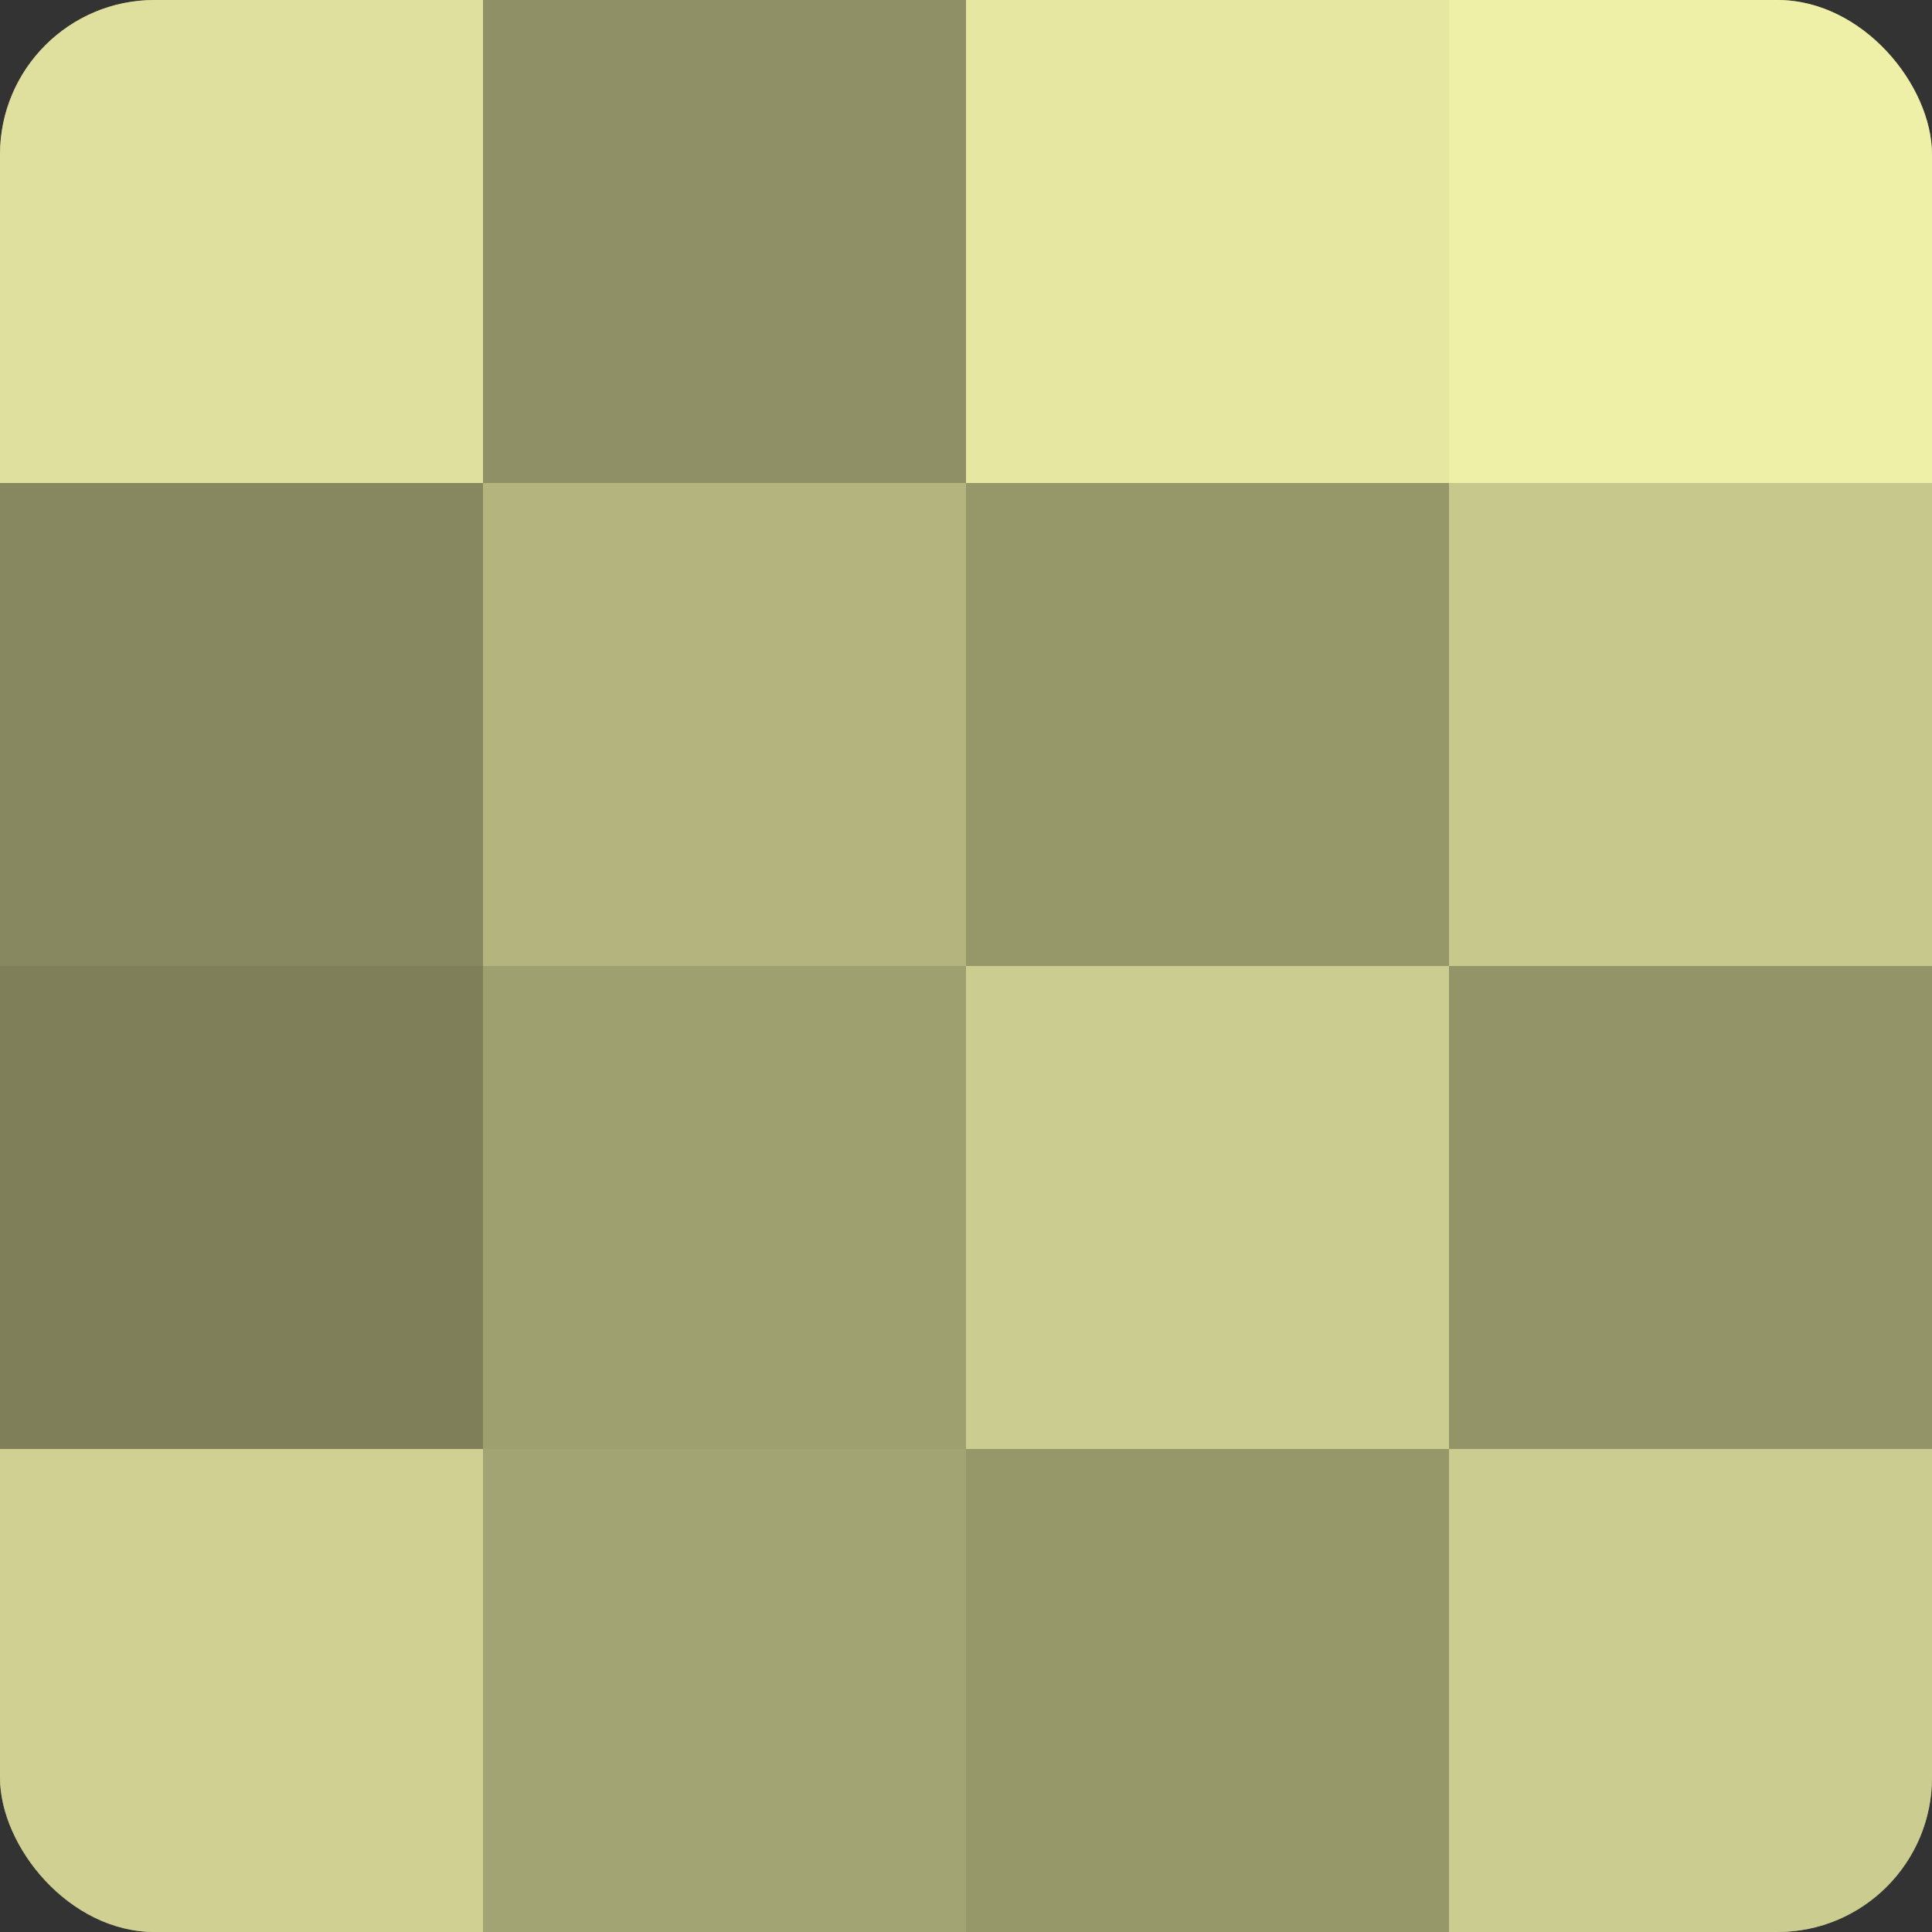
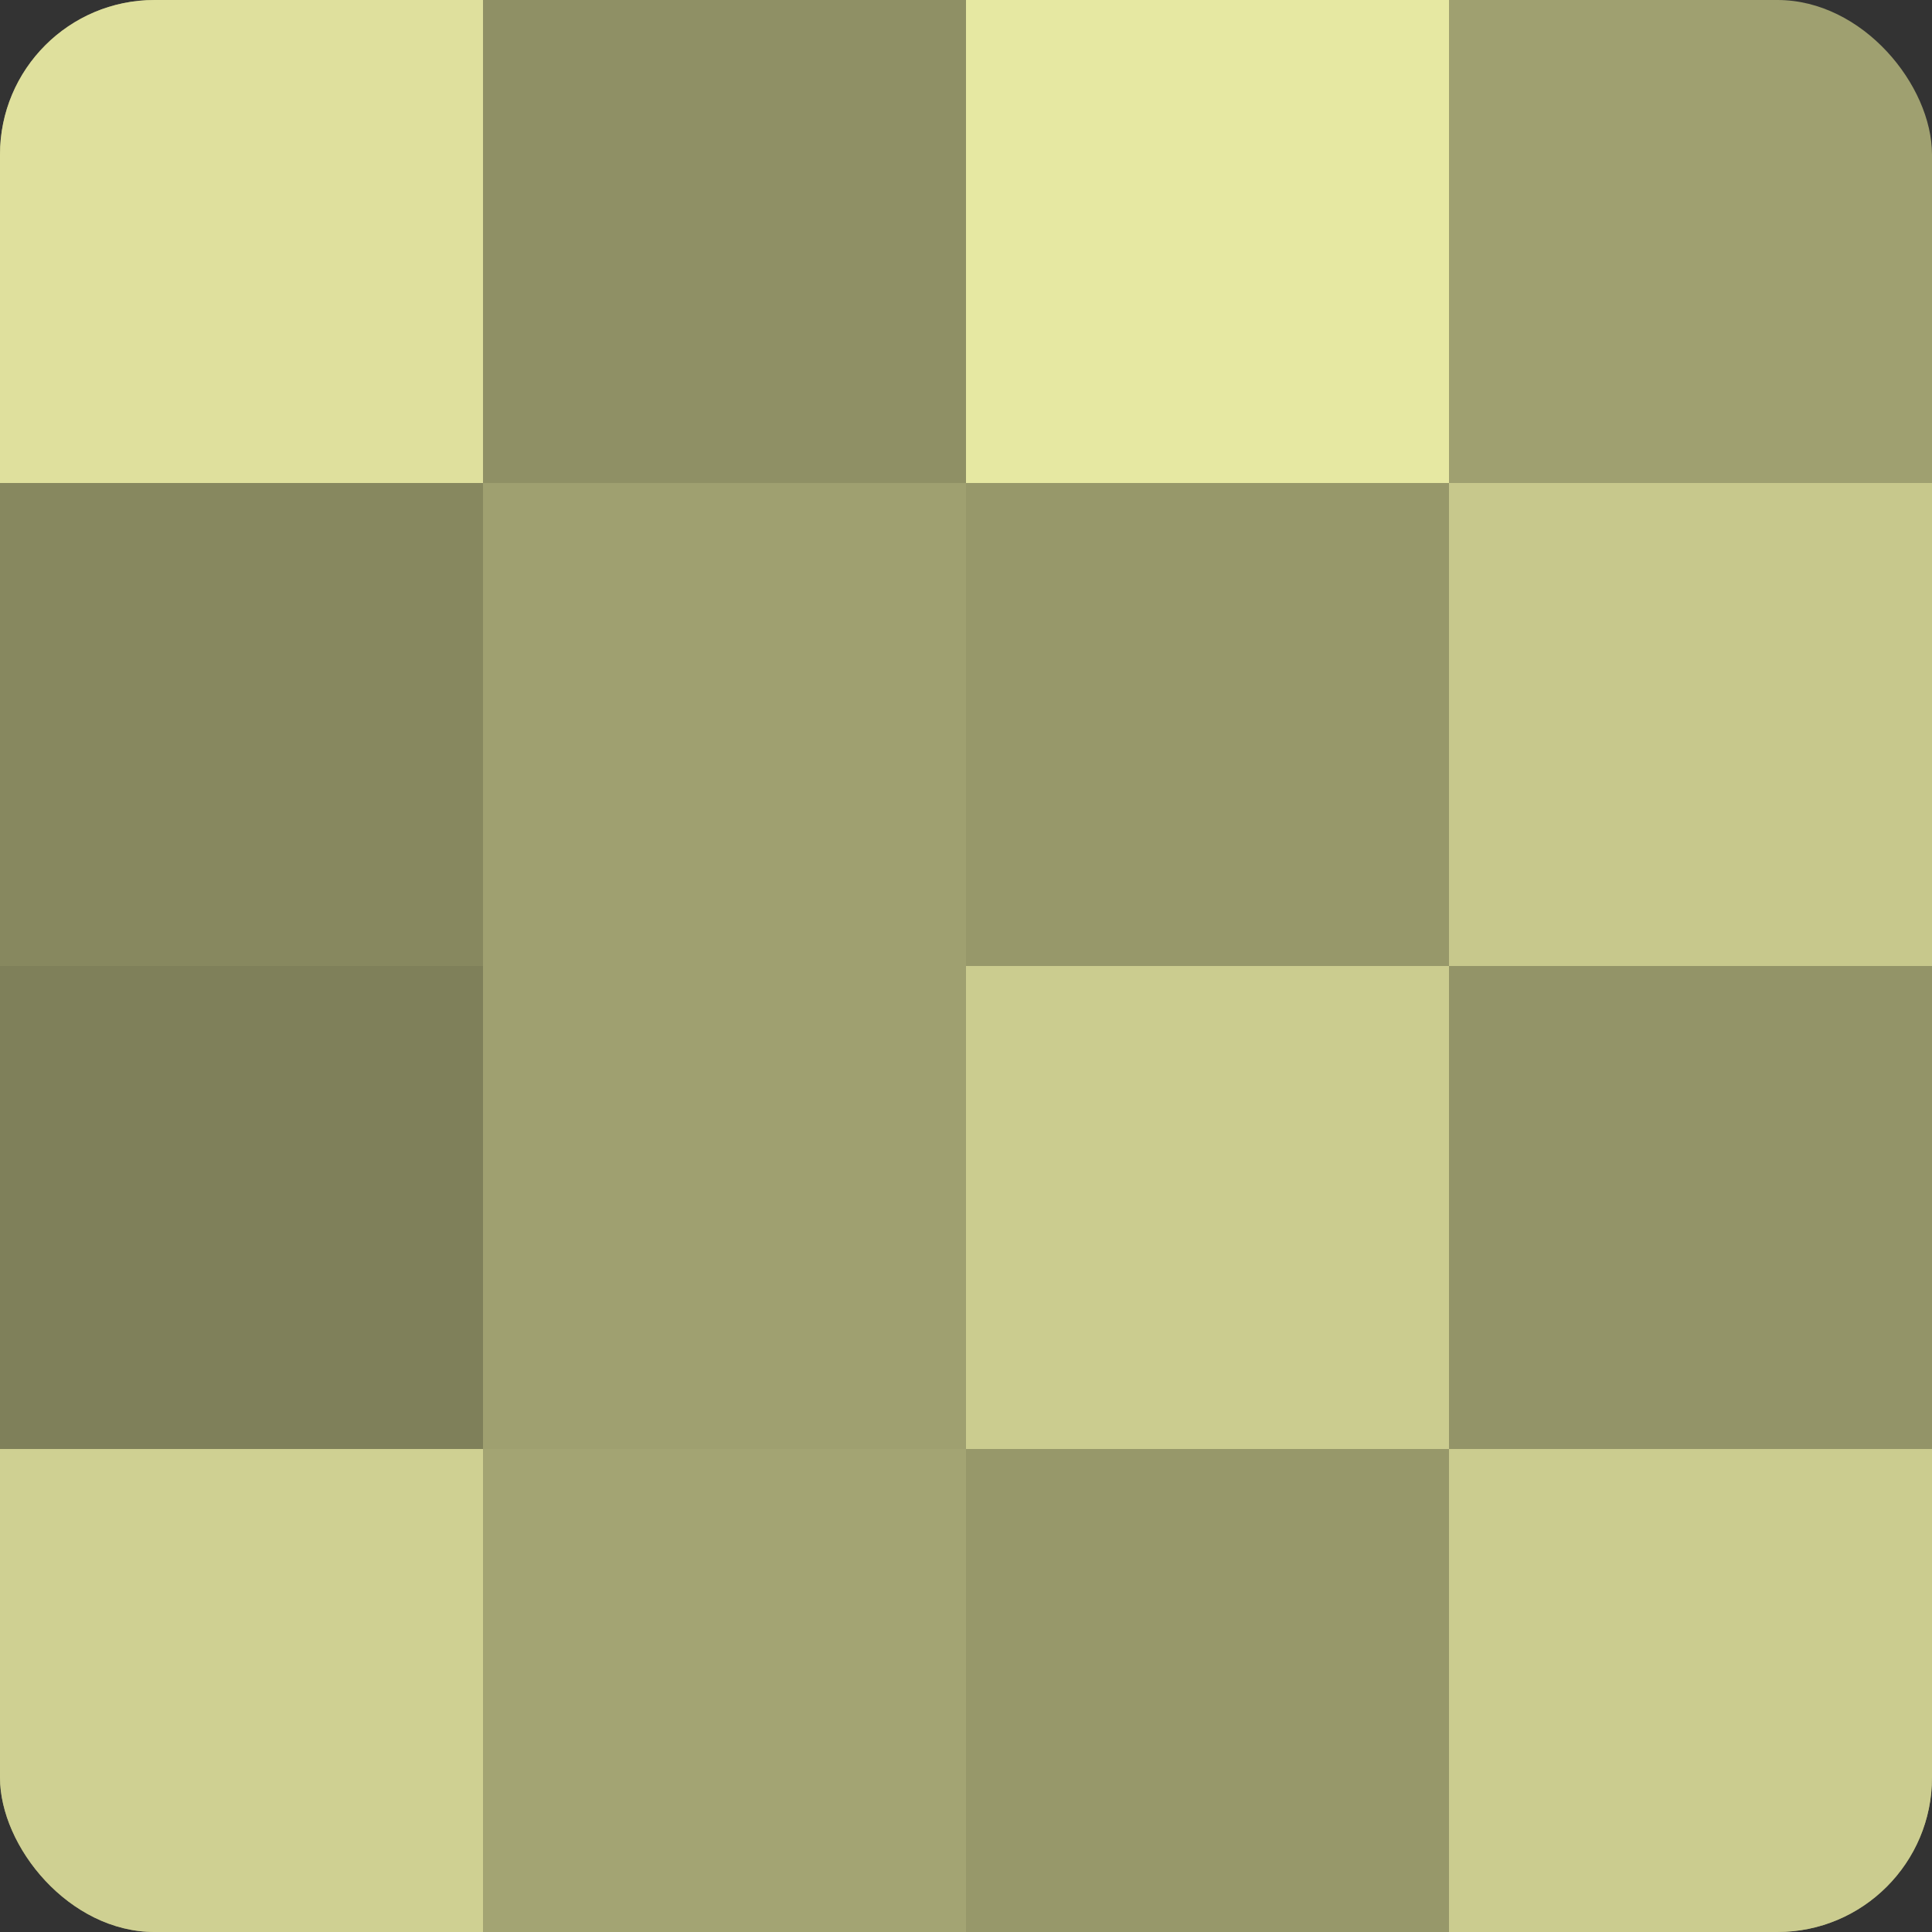
<svg xmlns="http://www.w3.org/2000/svg" width="60" height="60" viewBox="0 0 100 100" preserveAspectRatio="xMidYMid meet">
  <rect x="0" y="0" width="100" height="100" fill="#333333" stroke="none" />
  <defs>
    <clipPath id="c" width="100" height="100">
      <rect width="100" height="100" rx="8" ry="8" />
    </clipPath>
  </defs>
  <g clip-path="url(#c)">
    <rect width="100" height="100" fill="#9fa070" />
    <rect width="25" height="25" fill="#dfe09d" />
    <rect y="25" width="25" height="25" fill="#87885f" />
    <rect y="50" width="25" height="25" fill="#7f805a" />
    <rect y="75" width="25" height="25" fill="#cfd092" />
    <rect x="25" width="25" height="25" fill="#8f9065" />
-     <rect x="25" y="25" width="25" height="25" fill="#b3b47e" />
-     <rect x="25" y="50" width="25" height="25" fill="#9fa070" />
    <rect x="25" y="75" width="25" height="25" fill="#a3a473" />
    <rect x="50" width="25" height="25" fill="#e6e8a2" />
    <rect x="50" y="25" width="25" height="25" fill="#97986a" />
    <rect x="50" y="50" width="25" height="25" fill="#cbcc8f" />
    <rect x="50" y="75" width="25" height="25" fill="#97986a" />
-     <rect x="75" width="25" height="25" fill="#eef0a8" />
    <rect x="75" y="25" width="25" height="25" fill="#c7c88c" />
    <rect x="75" y="50" width="25" height="25" fill="#939468" />
    <rect x="75" y="75" width="25" height="25" fill="#cbcc8f" />
  </g>
</svg>